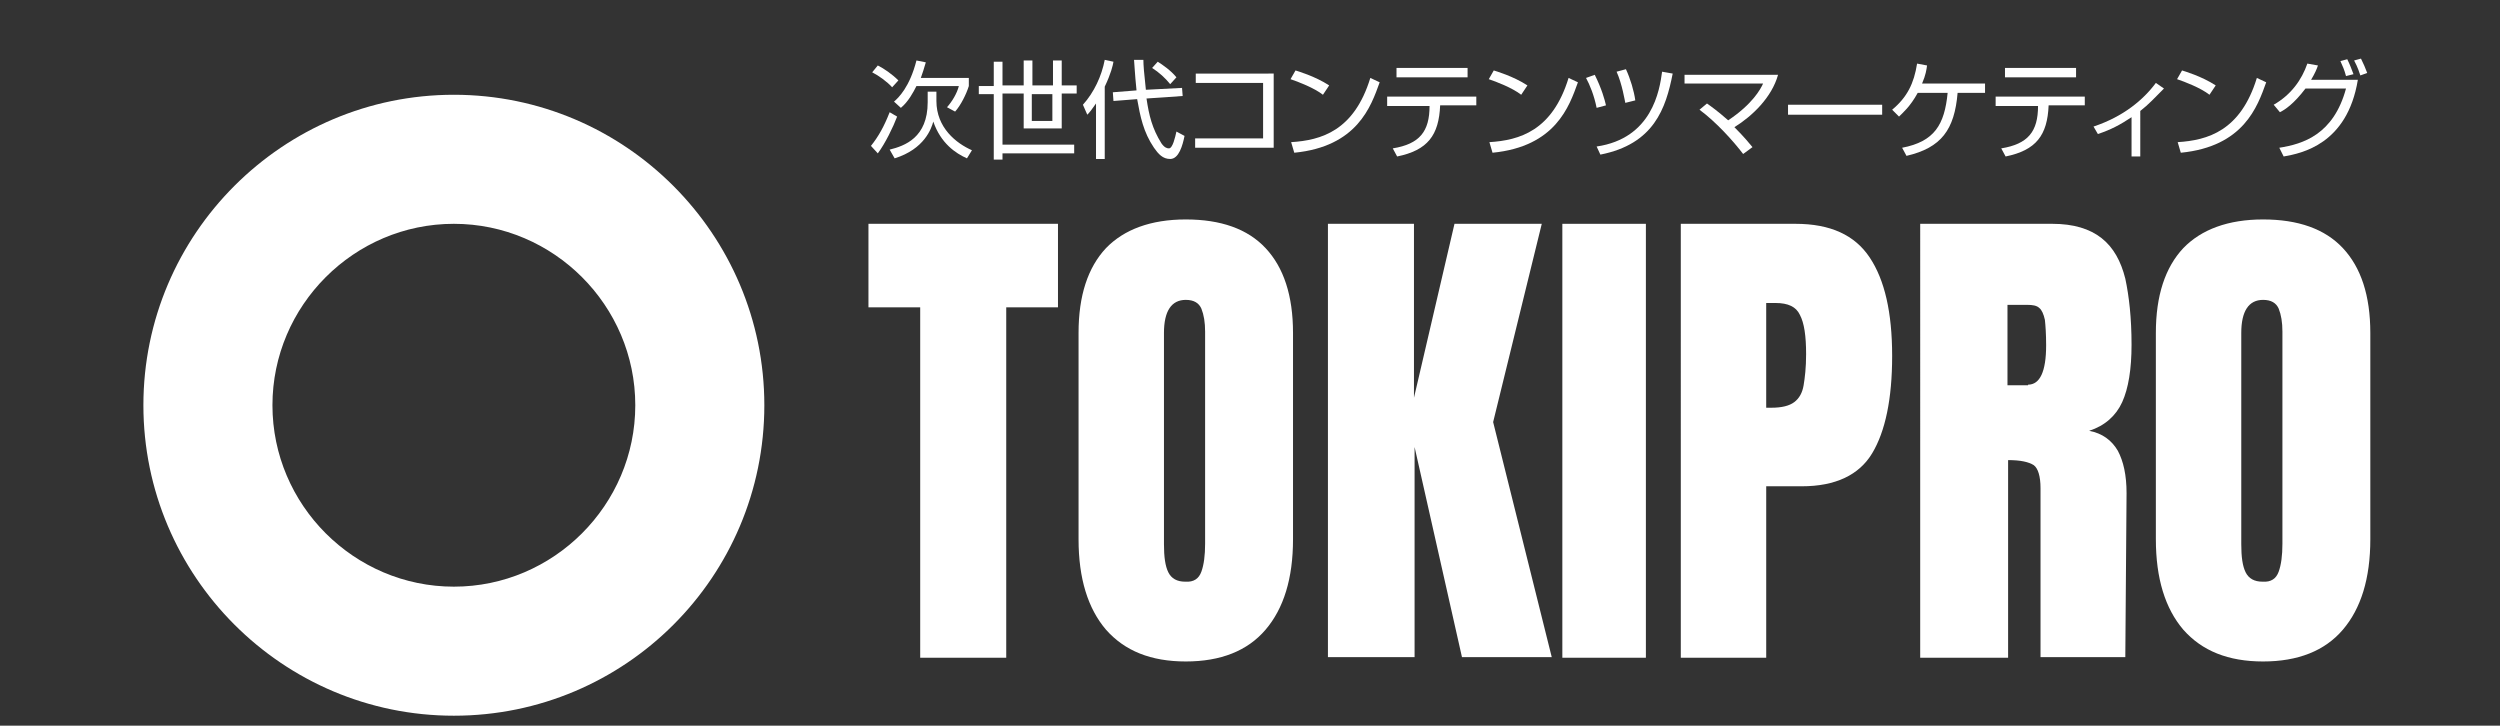
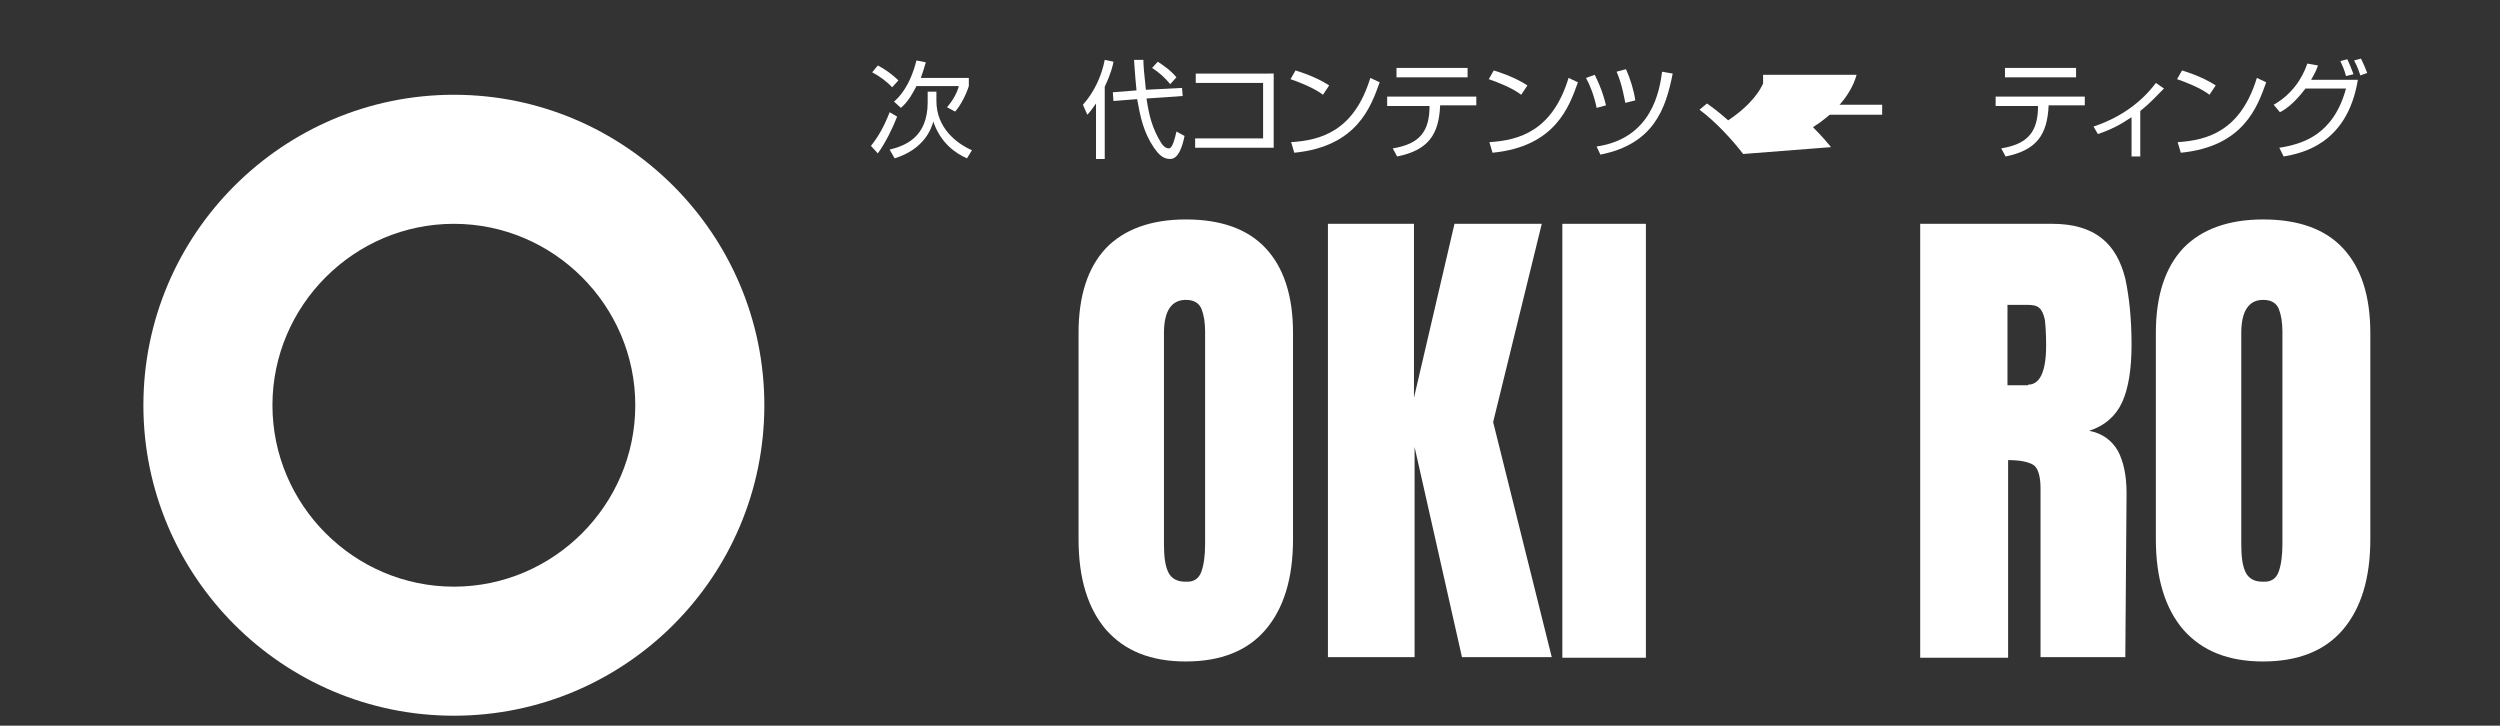
<svg xmlns="http://www.w3.org/2000/svg" version="1.1" id="レイヤー_1" x="0px" y="0px" viewBox="0 0 401 116.4" style="enable-background:new 0 0 401 116.4;" xml:space="preserve">
  <rect x="0" y="0" width="401" height="116.4" fill="#333333" stroke="none" />
  <style type="text/css">
	.st0{fill:#FFFFFF;}
</style>
  <g>
-     <path class="st0" d="M147.6,105.5V49.3h-8.3V35.9h30.4v13.4h-8.3v56.2H147.6z" />
    <path class="st0" d="M177.4,101c-2.9-3.4-4.4-8.2-4.4-14.5V53.4c0-6,1.5-10.5,4.4-13.6c2.9-3,7.2-4.6,12.8-4.6   c5.6,0,9.9,1.5,12.8,4.6c2.9,3.1,4.4,7.6,4.4,13.6v33.1c0,6.3-1.5,11.1-4.4,14.5c-2.9,3.4-7.2,5.1-12.8,5.1   C184.6,106.1,180.4,104.4,177.4,101z M192.7,91.7c0.4-1.1,0.6-2.6,0.6-4.5v-34c0-1.5-0.2-2.7-0.6-3.7c-0.4-0.9-1.2-1.4-2.5-1.4   c-2.3,0-3.5,1.8-3.5,5.3v33.9c0,2,0.2,3.5,0.7,4.5c0.5,1,1.4,1.5,2.7,1.5C191.5,93.4,192.3,92.8,192.7,91.7z" />
    <path class="st0" d="M213,105.5V35.9h13.8v27.9l6.5-27.9h14l-7.8,31.8l9.4,37.7h-14.4l-7.6-33.7v33.7H213z" />
    <path class="st0" d="M250.6,105.5V35.9H264v69.6H250.6z" />
-     <path class="st0" d="M269.6,35.9H288c5.6,0,9.5,1.8,11.9,5.4c2.4,3.6,3.6,8.8,3.6,15.8c0,6.9-1.1,12.1-3.2,15.6   c-2.1,3.5-5.9,5.3-11.3,5.3h-5.7v27.5h-13.7V35.9z M284.1,65.4c1.7,0,2.9-0.3,3.7-0.9c0.8-0.6,1.3-1.5,1.5-2.7   c0.2-1.2,0.4-2.8,0.4-5c0-2.9-0.3-5-1-6.3c-0.6-1.3-1.9-1.9-3.9-1.9h-1.5v16.8H284.1z" />
    <path class="st0" d="M307.8,35.9h21.4c3.4,0,6,0.8,7.9,2.3c1.9,1.5,3.1,3.7,3.8,6.5c0.6,2.8,1,6.3,1,10.6c0,3.9-0.5,7-1.5,9.2   c-1,2.2-2.8,3.8-5.3,4.6c2.1,0.4,3.6,1.5,4.6,3.2c0.9,1.7,1.4,3.9,1.4,6.8l-0.2,26.3h-13.6V78.3c0-1.9-0.4-3.2-1.1-3.7   c-0.8-0.5-2.1-0.8-4.1-0.8v31.7h-14.1V35.9z M325.3,61.7c1.9,0,2.9-2.1,2.9-6.3c0-1.8-0.1-3.2-0.2-4.1c-0.2-0.9-0.5-1.6-0.9-1.9   c-0.4-0.4-1.1-0.5-1.9-0.5H322v12.9H325.3z" />
    <path class="st0" d="M350.2,101c-2.9-3.4-4.4-8.2-4.4-14.5V53.4c0-6,1.5-10.5,4.4-13.6c2.9-3,7.2-4.6,12.8-4.6   c5.6,0,9.9,1.5,12.8,4.6c2.9,3.1,4.4,7.6,4.4,13.6v33.1c0,6.3-1.5,11.1-4.4,14.5c-2.9,3.4-7.2,5.1-12.8,5.1   C357.4,106.1,353.2,104.4,350.2,101z M365.5,91.7c0.4-1.1,0.6-2.6,0.6-4.5v-34c0-1.5-0.2-2.7-0.6-3.7c-0.4-0.9-1.2-1.4-2.5-1.4   c-2.3,0-3.5,1.8-3.5,5.3v33.9c0,2,0.2,3.5,0.7,4.5c0.5,1,1.4,1.5,2.7,1.5C364.3,93.4,365.1,92.8,365.5,91.7z" />
  </g>
  <g>
    <path class="st0" d="M139.7,23.4c1.2-1.5,2.1-3.1,3-5.4l1.2,0.7c-0.6,1.6-1.9,4.3-3.1,5.9L139.7,23.4z M140.8,10.5   c1,0.5,2.3,1.4,3.3,2.4l-1,1.1c-0.8-0.9-2.2-1.9-3.2-2.4L140.8,10.5z M150.2,14.7v1.5c0,4.3,3.2,6.8,5.7,7.9l-0.8,1.3   c-1.8-0.8-4.2-2.4-5.4-5.9c-0.3,1.1-1.4,4.4-6.2,5.9l-0.8-1.4c2.4-0.6,6.1-1.9,6.1-7.6v-1.7H150.2z M143.4,16.3   c0.7-0.6,2.5-2.3,3.6-6.6l1.5,0.3c-0.3,1-0.5,1.7-0.8,2.5h7.7v1.3c-0.4,1.3-1.3,3.1-2.2,4.1l-1.3-0.7c0.8-0.9,1.6-2.2,1.9-3.4h-6.8   c-0.5,1-1.3,2.5-2.5,3.5L143.4,16.3z" />
-     <path class="st0" d="M170.3,9.7v4h2.4v1.3h-2.4v5.6h-6.1v-5.6h-3.4v8.2h11.5v1.4h-11.5v1h-1.4V15.1h-2.4v-1.3h2.4V9.9h1.4v3.8h3.4   v-4h1.4v4h3.3v-4H170.3z M165.5,15.1v4.3h3.3v-4.3H165.5z" />
    <path class="st0" d="M177.2,25.5h-1.4v-8.9c-0.7,1-1,1.4-1.4,1.8l-0.7-1.6c1.8-2,3-4.6,3.5-7.2l1.4,0.3c-0.1,0.6-0.4,1.9-1.4,4   V25.5z M189.6,14.1l0.1,1.3l-5.8,0.4c0.4,2.7,0.9,4.8,2.4,7.2c0.5,0.7,0.9,0.8,1.2,0.8c0.6,0,1-1.8,1.2-2.7l1.3,0.7   c-0.3,1.5-0.9,3.7-2.3,3.7c-1.2,0-1.9-0.8-2.6-1.8c-1.7-2.5-2.2-5-2.7-7.8l-3.8,0.3l-0.1-1.4l3.8-0.3c-0.3-2.9-0.3-3.9-0.4-4.9h1.5   c0,0.8,0.1,2.1,0.4,4.8L189.6,14.1z M187.7,13.5c-0.8-1-1.8-1.9-2.9-2.6l0.9-1c0.8,0.5,2.1,1.4,3,2.5L187.7,13.5z" />
    <path class="st0" d="M204.3,11.9v11.8h-12.6v-1.5h10.9v-8.9h-10.8v-1.5H204.3z" />
    <path class="st0" d="M212.2,15.2c-1.4-1.1-4-2.1-5.2-2.5l0.8-1.4c0.3,0.1,3.1,0.9,5.4,2.4L212.2,15.2z M207.1,22.8   c4.8-0.3,10.1-1.8,12.7-10.3l1.5,0.7c-1.4,3.9-3.6,10.3-13.7,11.3L207.1,22.8z" />
    <path class="st0" d="M236.8,15.4v1.5h-5.8c-0.2,4.8-2,7.2-6.9,8.2l-0.7-1.3c4.3-0.7,5.9-2.7,5.9-6.8h-6.8v-1.5H236.8z M235.4,10.9   v1.5h-11.4v-1.5H235.4z" />
    <path class="st0" d="M244,15.2c-1.4-1.1-4-2.1-5.2-2.5l0.8-1.4c0.3,0.1,3.1,0.9,5.4,2.4L244,15.2z M238.9,22.8   c4.8-0.3,10.1-1.8,12.7-10.3l1.5,0.7c-1.4,3.9-3.6,10.3-13.7,11.3L238.9,22.8z" />
    <path class="st0" d="M256.1,17.3c-0.4-2-1.1-3.7-1.7-4.8l1.4-0.5c1.1,2.2,1.6,4,1.8,4.9L256.1,17.3z M256.1,23.5   c8.9-1.3,10.1-9,10.5-12l1.7,0.3c-1.1,5.6-3,11.3-11.6,13L256.1,23.5z M260.7,16.5c-0.1-0.4-0.5-3-1.4-5l1.5-0.4   c0.7,1.5,1.3,3.5,1.5,5L260.7,16.5z" />
-     <path class="st0" d="M279.6,24.7c-1.6-2.1-4.3-5.1-7-7.1l1.2-1c0.7,0.5,1.7,1.2,3.4,2.7c3.9-2.6,5.2-5,5.6-5.9h-12.6v-1.4h15   c-1,3.6-4.1,6.6-7,8.4c1.6,1.6,2.4,2.6,2.9,3.2L279.6,24.7z" />
+     <path class="st0" d="M279.6,24.7c-1.6-2.1-4.3-5.1-7-7.1l1.2-1c0.7,0.5,1.7,1.2,3.4,2.7c3.9-2.6,5.2-5,5.6-5.9v-1.4h15   c-1,3.6-4.1,6.6-7,8.4c1.6,1.6,2.4,2.6,2.9,3.2L279.6,24.7z" />
    <path class="st0" d="M301.9,16.8v1.6h-15.1v-1.6H301.9z" />
-     <path class="st0" d="M318.4,13.5v1.4H314c-0.5,5.9-2.6,8.8-8.2,10.1l-0.7-1.3c5.2-1,6.8-3.7,7.3-8.8h-4.8c-1.2,2.2-2.4,3.2-3,3.8   l-1.1-1.1c2.4-2,3.5-4.2,4-7.4l1.6,0.3c-0.1,0.7-0.2,1.5-0.8,2.9H318.4z" />
    <path class="st0" d="M334.4,15.4v1.5h-5.8c-0.2,4.8-2,7.2-6.9,8.2l-0.7-1.3c4.3-0.7,5.9-2.7,5.9-6.8h-6.8v-1.5H334.4z M333,10.9   v1.5h-11.4v-1.5H333z" />
    <path class="st0" d="M343.3,25.1h-1.4v-6.3c-1.8,1.2-3.3,2-5.4,2.7l-0.7-1.2c4.8-1.6,8-4.3,10-7l1.3,0.9c-1.6,1.6-2.4,2.5-3.8,3.6   V25.1z" />
    <path class="st0" d="M354.4,15.2c-1.4-1.1-4-2.1-5.2-2.5l0.8-1.4c0.3,0.1,3.1,0.9,5.4,2.4L354.4,15.2z M349.3,22.8   c4.8-0.3,10.1-1.8,12.7-10.3l1.5,0.7c-1.4,3.9-3.6,10.3-13.7,11.3L349.3,22.8z" />
    <path class="st0" d="M364.7,16.8c2.8-1.6,4.5-4,5.4-6.6l1.7,0.3c-0.2,0.6-0.5,1.3-1.1,2.3h7.5c-1.7,10.4-9.1,11.8-11.9,12.3   l-0.7-1.4c3.8-0.6,8.7-2.1,10.7-9.5h-6.5c-1.9,2.5-3.3,3.4-4.1,3.8L364.7,16.8z M376.3,12.2c-0.3-1.1-0.5-1.5-0.9-2.4l1.1-0.3   c0.4,0.8,0.7,1.6,1,2.4L376.3,12.2z M378.6,12.1c-0.1-0.3-0.4-1.3-1-2.4l1.1-0.3c0.4,0.8,0.7,1.5,1,2.3L378.6,12.1z" />
  </g>
  <path class="st0" d="M72.8,114.8c-27.5,0-49.8-22.4-49.8-49.8c0-27.5,22.4-49.8,49.8-49.8c27.5,0,49.8,22.4,49.8,49.8  C122.6,92.5,100.3,114.8,72.8,114.8z M72.8,35.9c-16,0-29.1,13.1-29.1,29.1s13.1,29.1,29.1,29.1S101.9,81,101.9,65  S88.8,35.9,72.8,35.9z" />
</svg>